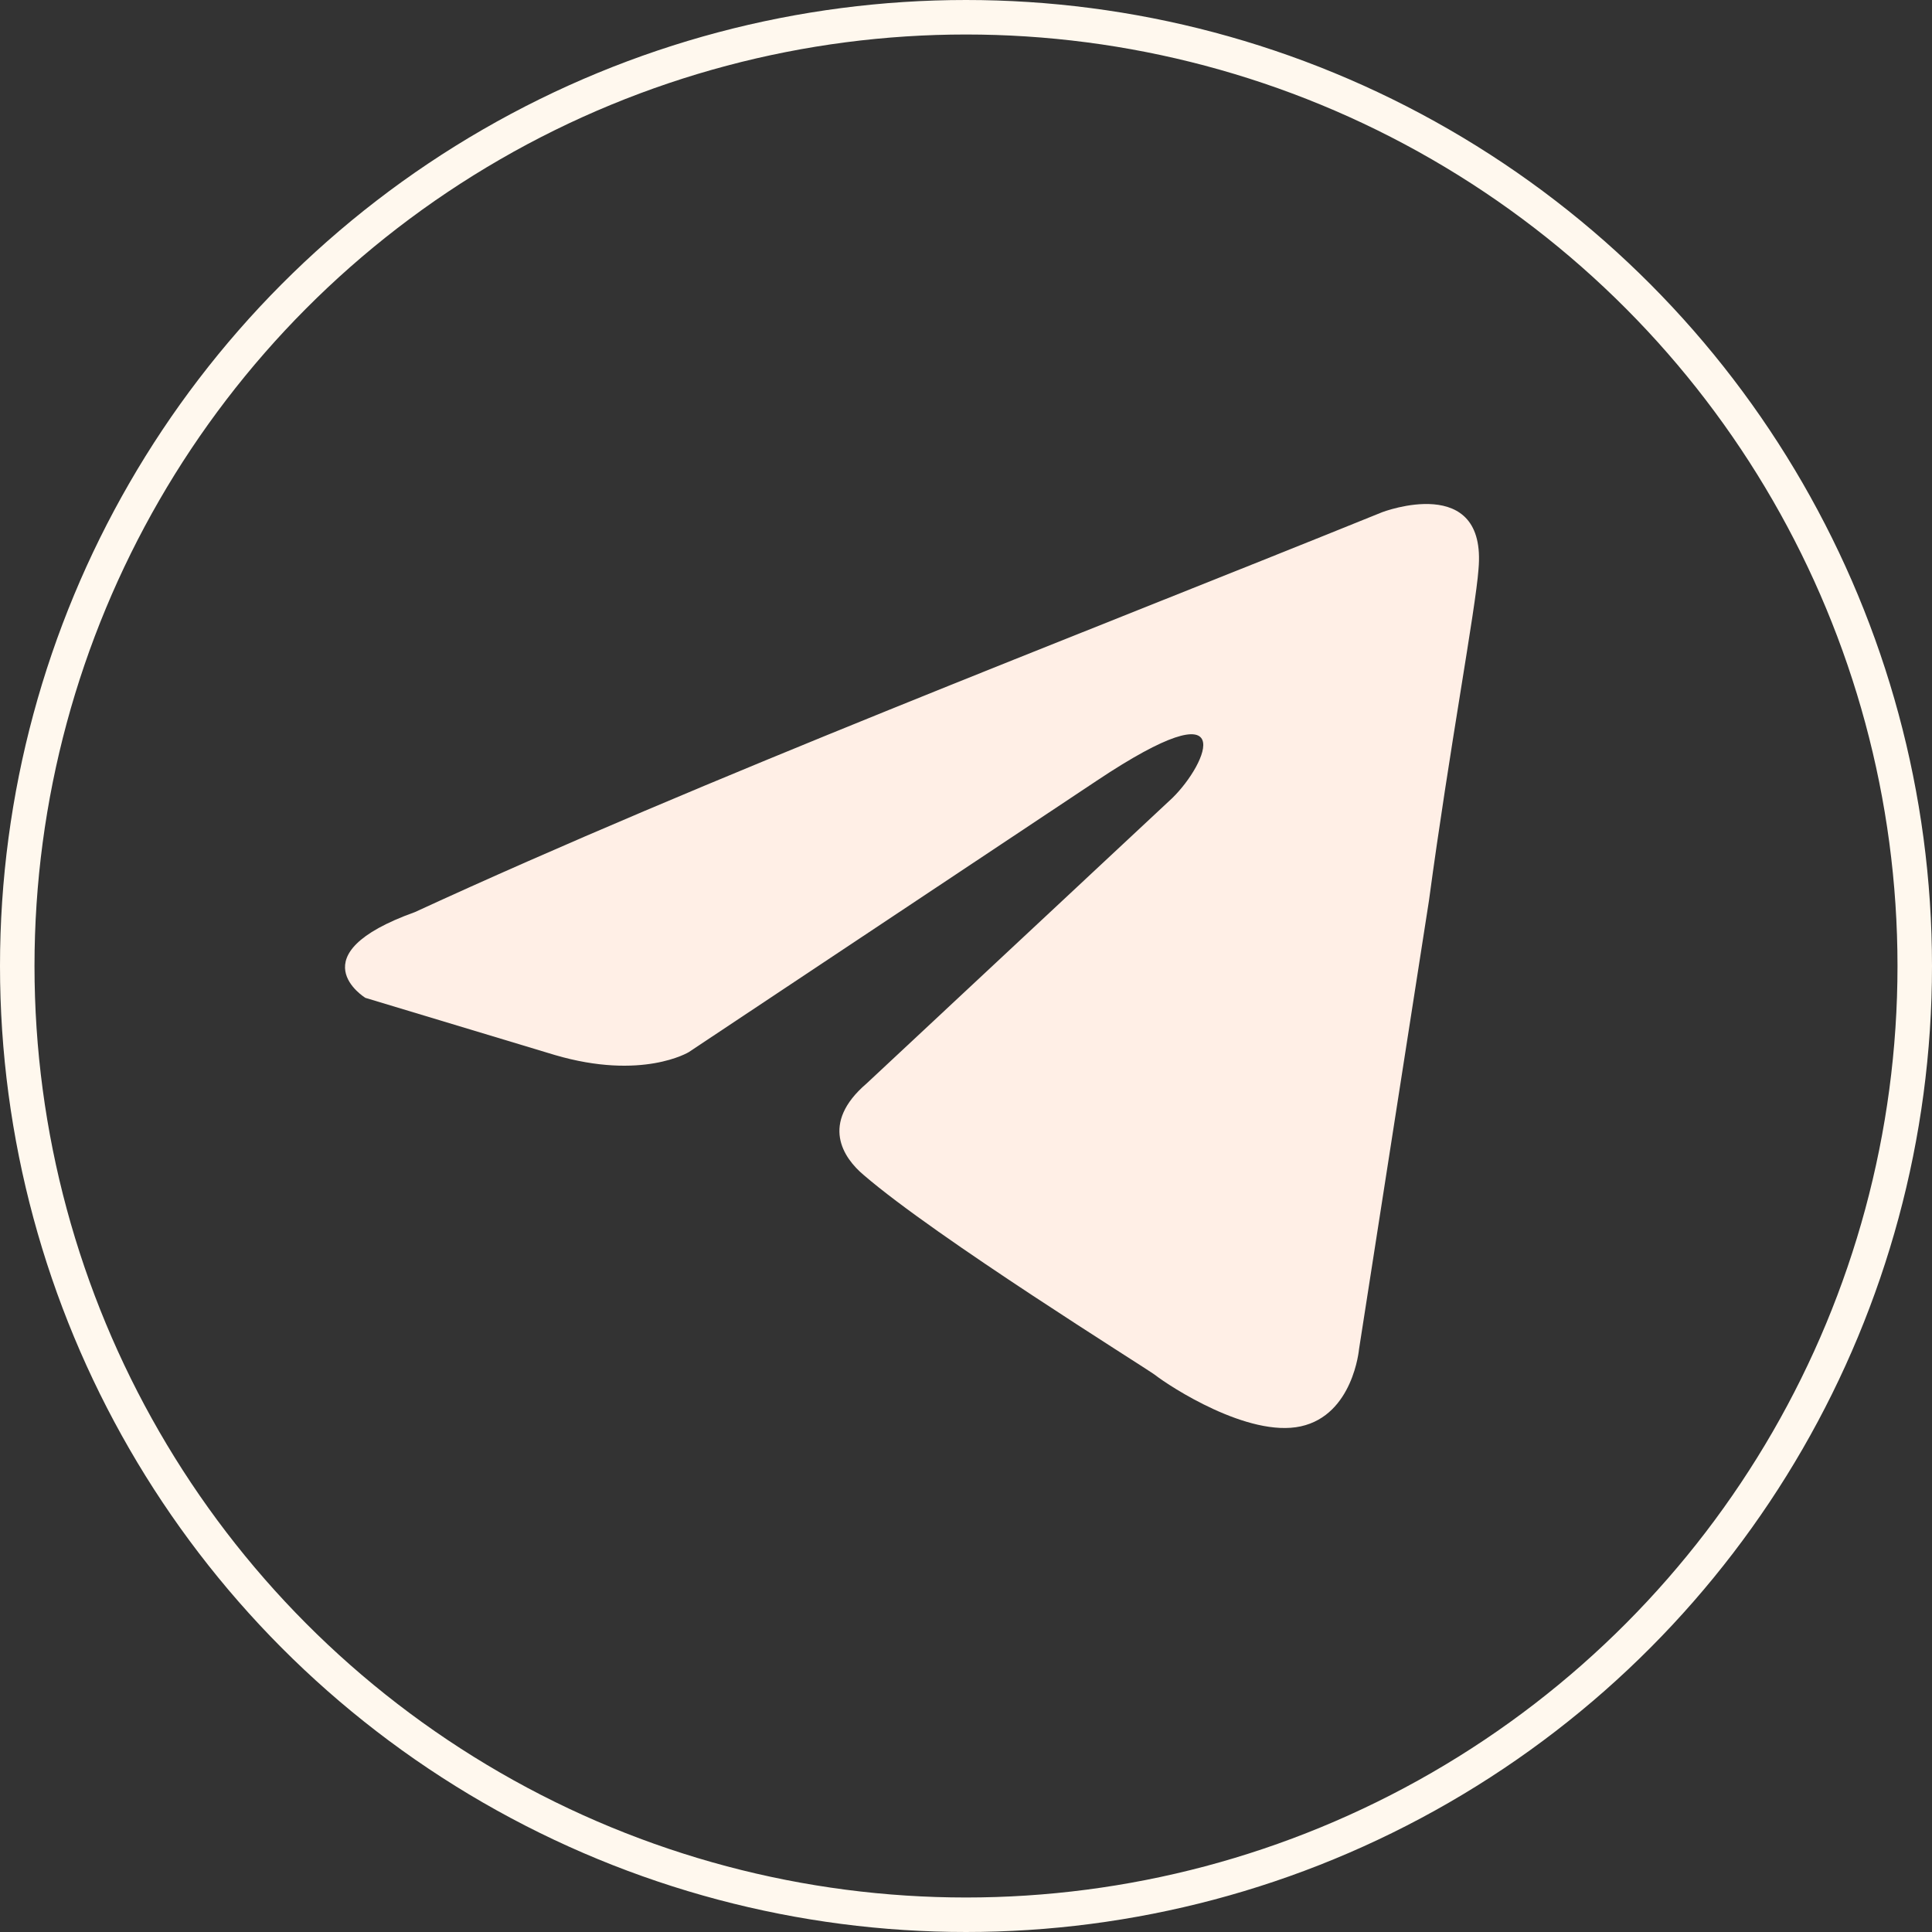
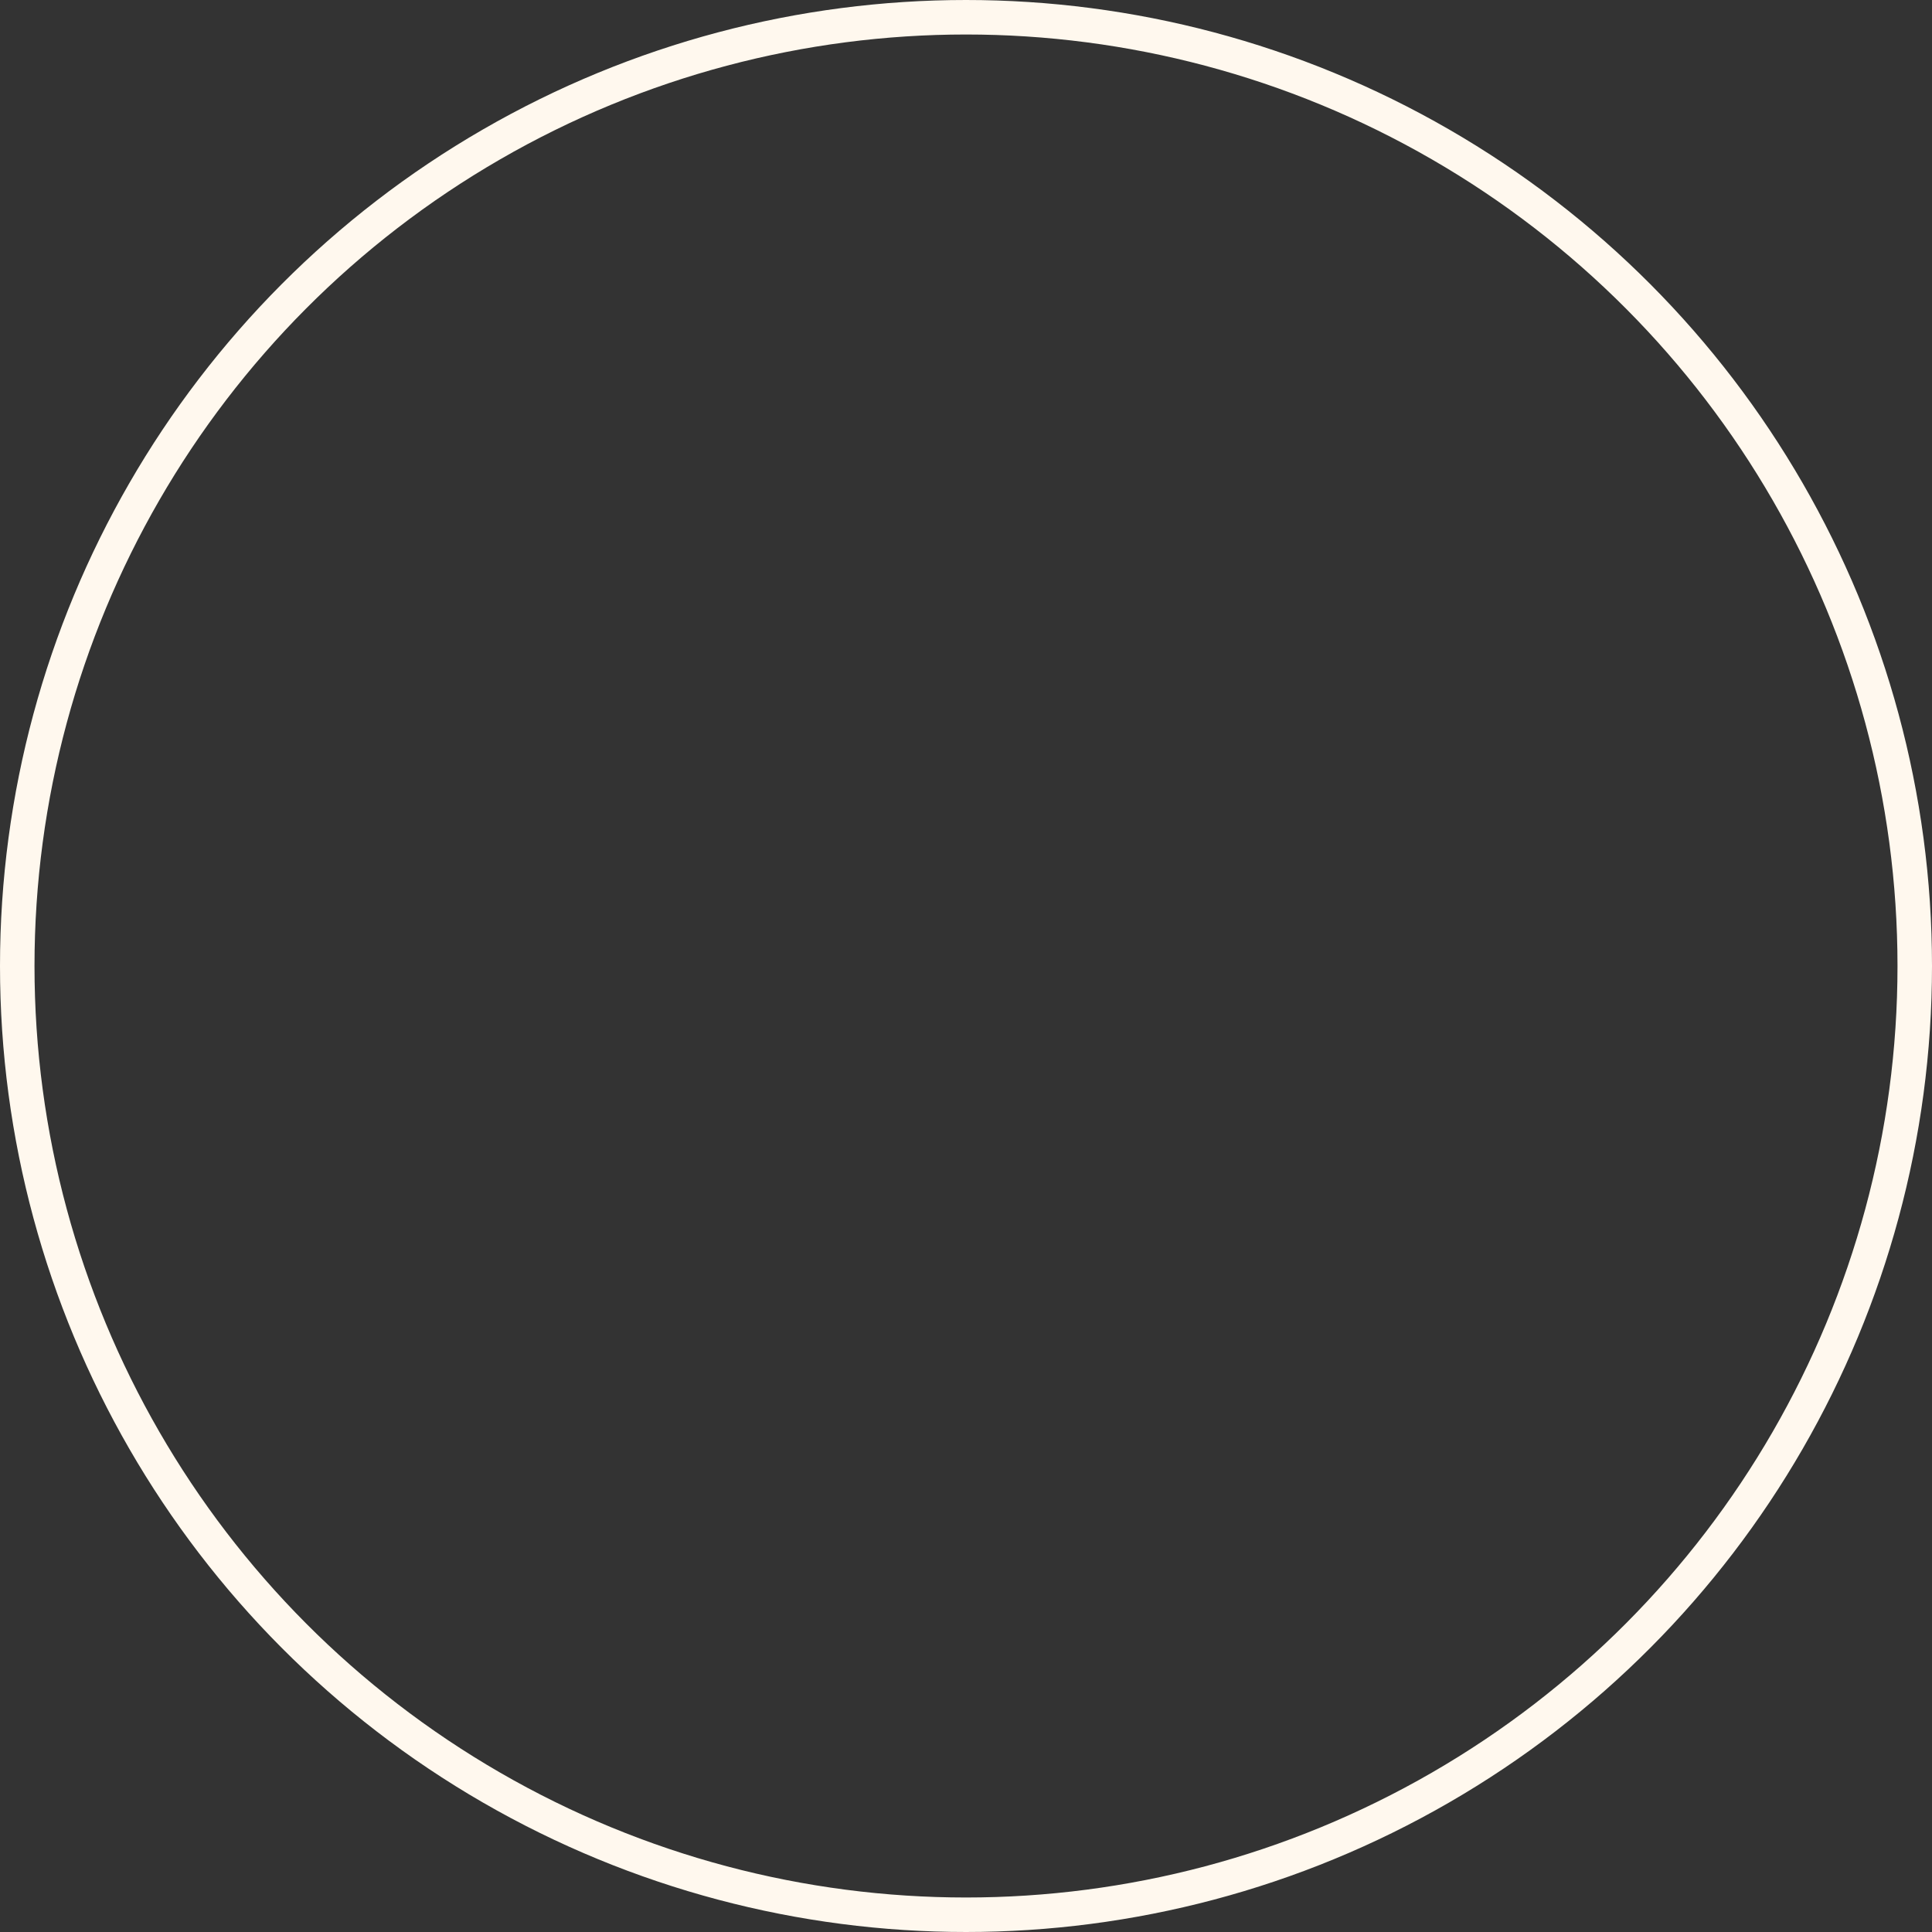
<svg xmlns="http://www.w3.org/2000/svg" width="56" height="56" viewBox="0 0 56 56" fill="none">
  <rect x="0" y="0" width="56" height="56" fill="#333333" stroke="none" />
  <circle cx="28" cy="28" r="27.5" stroke="#FFF8EE" />
-   <path d="M40.067 14.845C40.067 14.845 43.108 13.686 42.855 16.502C42.77 17.661 42.01 21.718 41.419 26.107L39.392 39.108C39.392 39.108 39.223 41.013 37.702 41.344C36.182 41.675 33.901 40.184 33.479 39.853C33.141 39.605 27.145 35.879 25.033 34.057C24.442 33.56 23.766 32.566 25.117 31.407L33.986 23.126C34.999 22.132 36.013 19.814 31.79 22.629L19.965 30.496C19.965 30.496 18.614 31.324 16.08 30.579L10.59 28.923C10.59 28.923 8.563 27.681 12.025 26.438C20.472 22.546 30.861 18.572 40.067 14.845Z" fill="#FFEFE6" />
</svg>